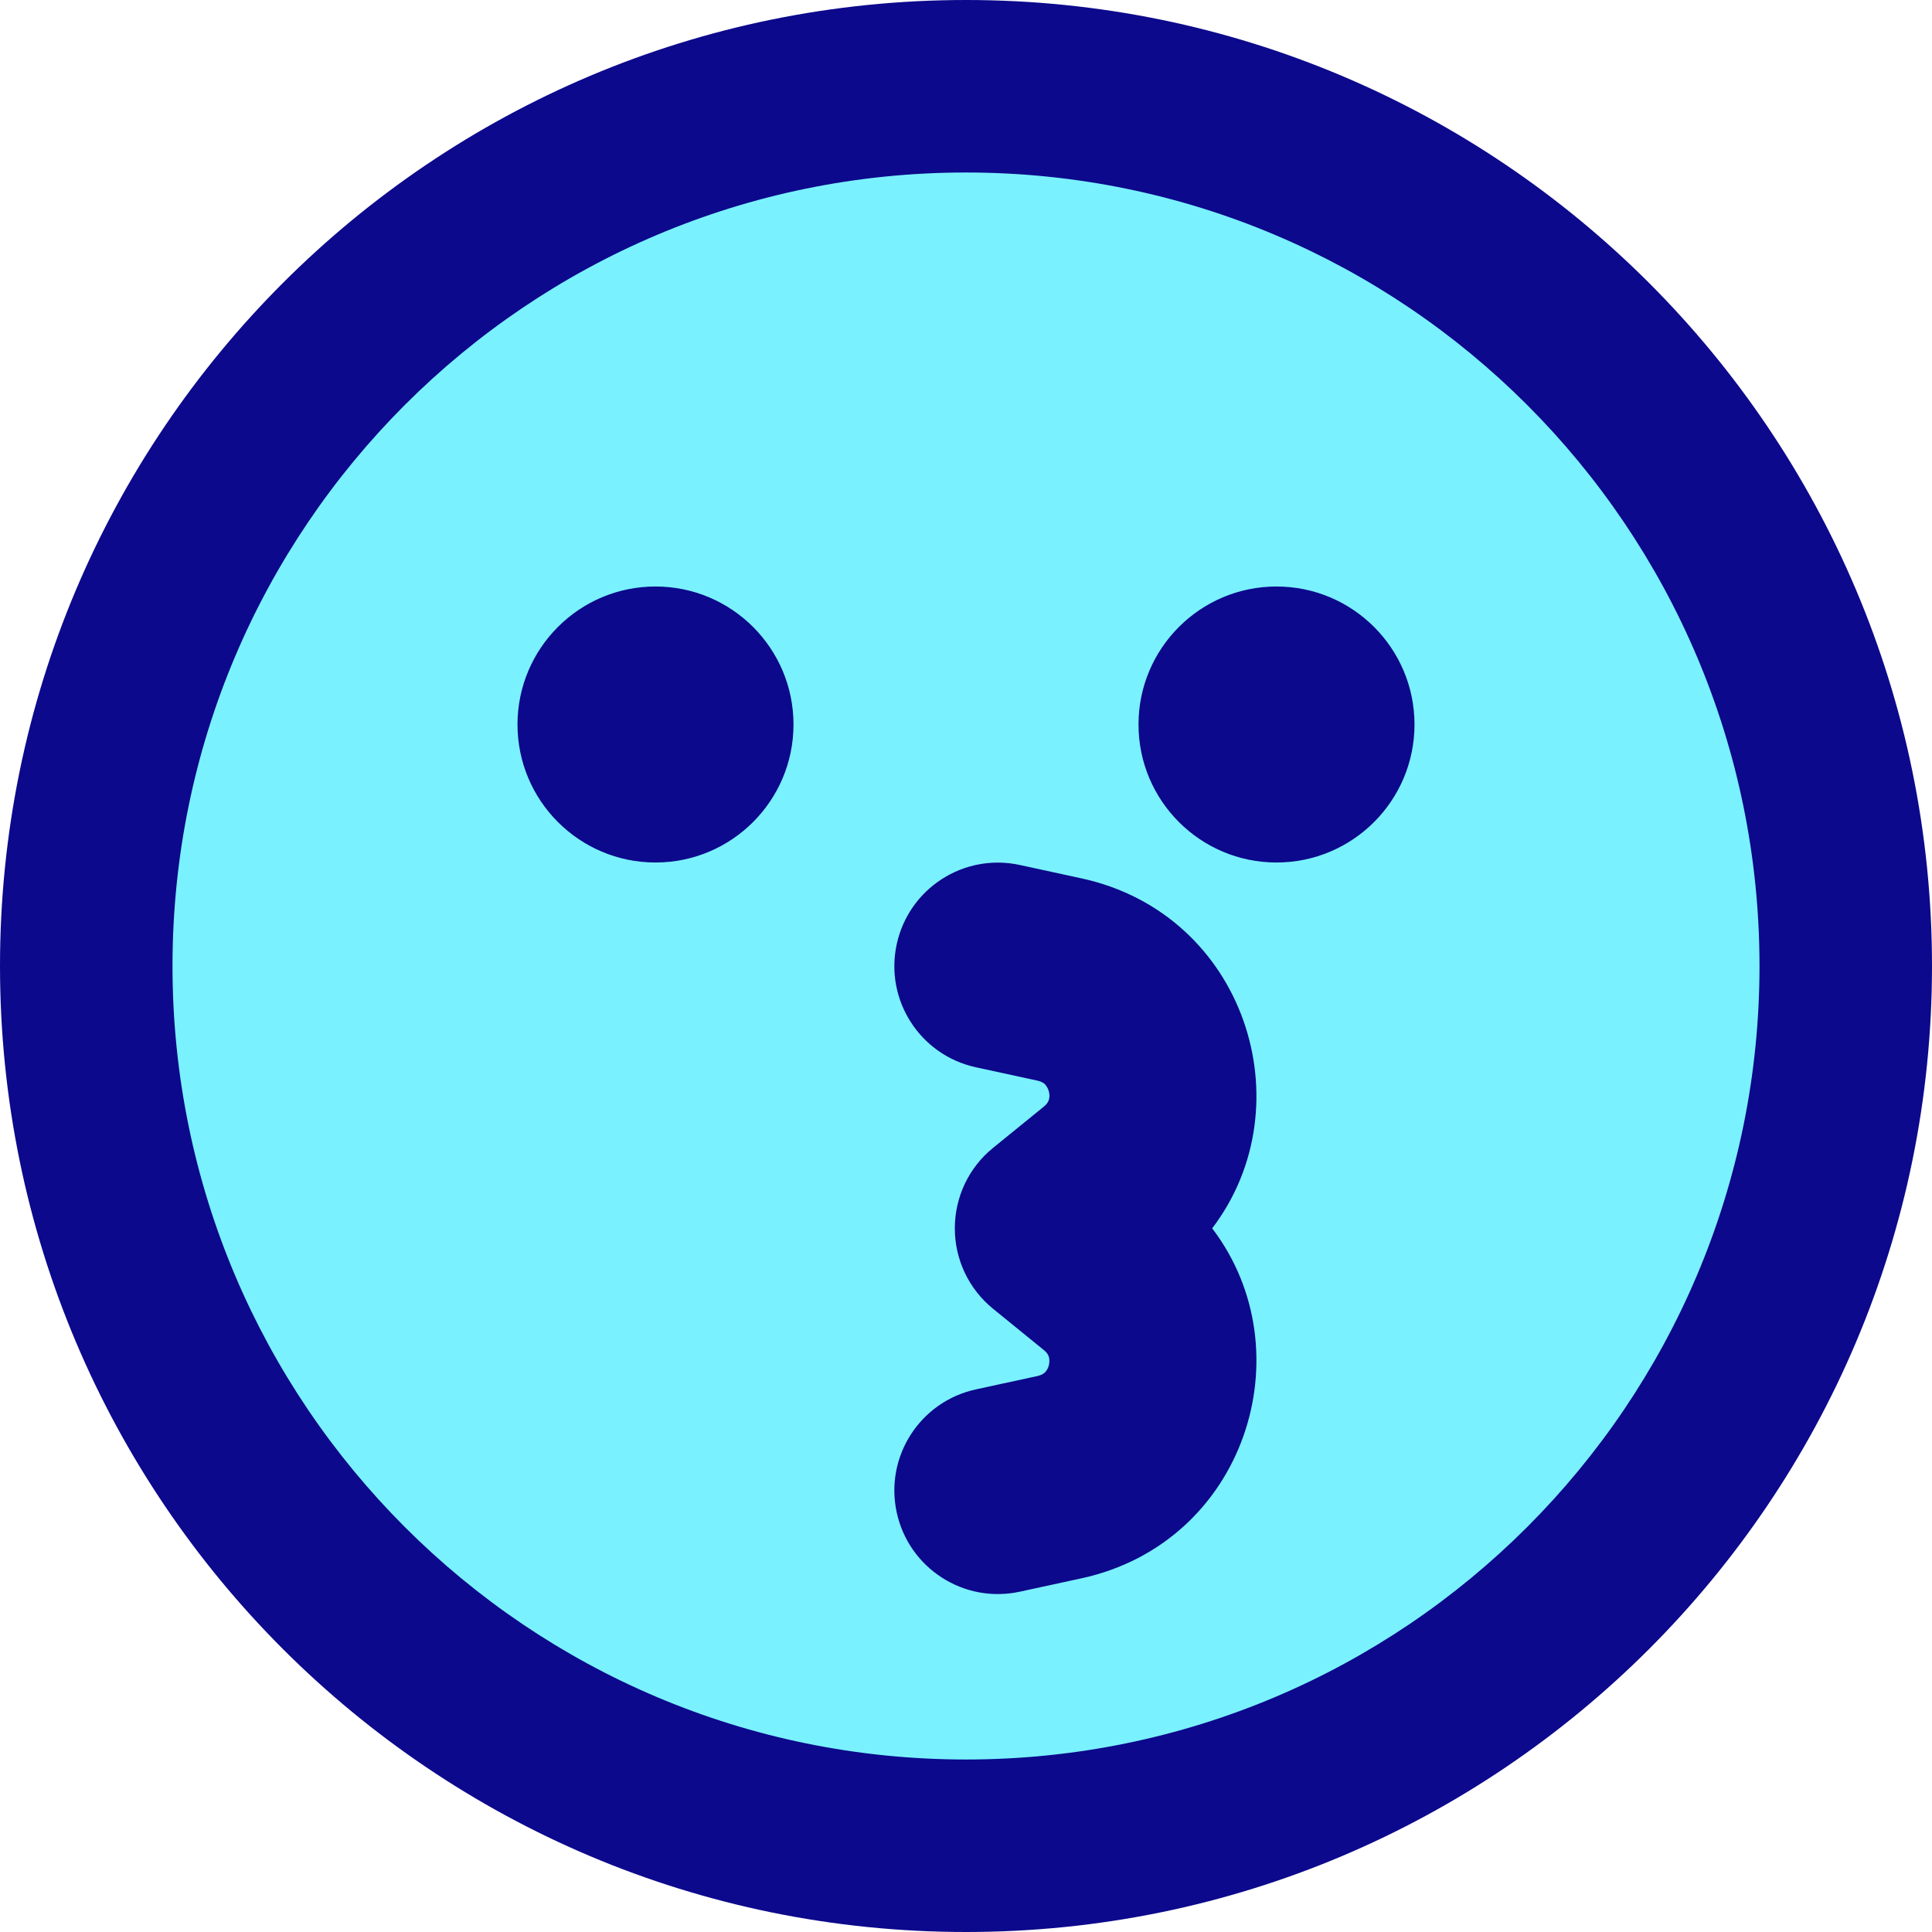
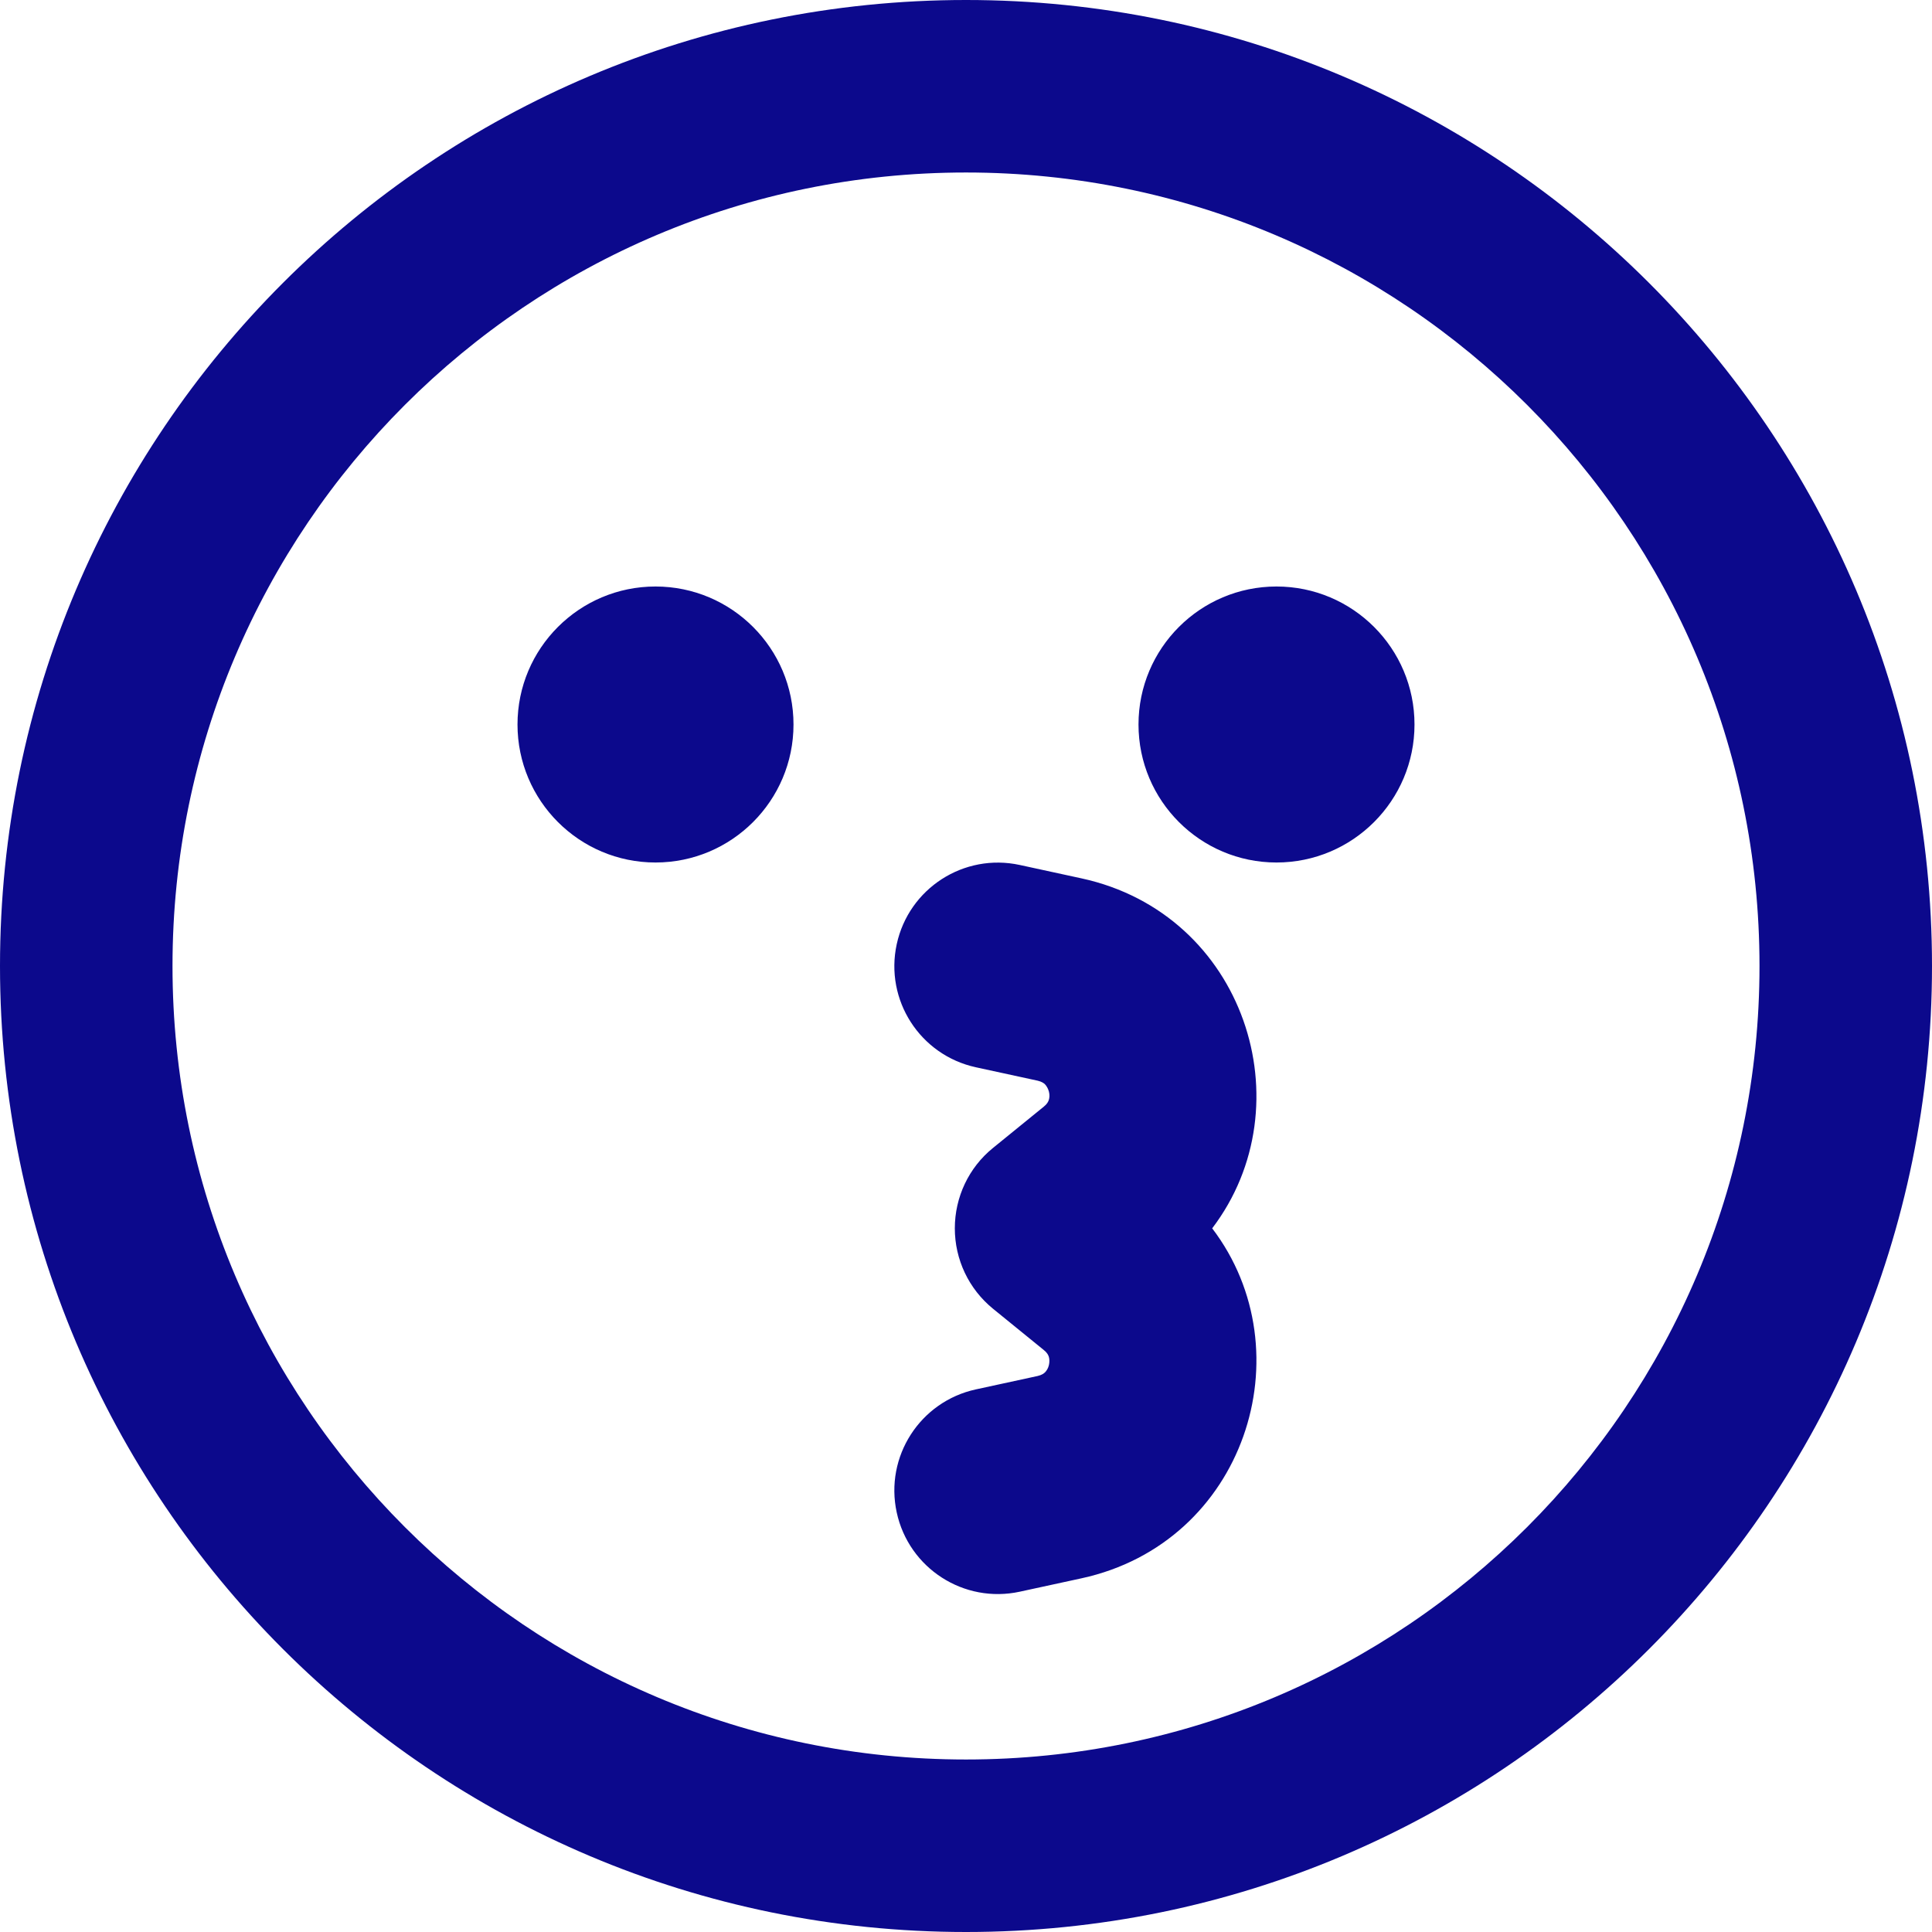
<svg xmlns="http://www.w3.org/2000/svg" fill="none" viewBox="0 0 14 14" id="Smiley-Kiss--Streamline-Core">
  <desc>
    Smiley Kiss Streamline Icon: https://streamlinehq.com
  </desc>
  <g id="smiley-kiss">
-     <path id="Vector" fill="#7af1ff" d="M7 13.375c3.521 0 6.375 -2.854 6.375 -6.375C13.375 3.479 10.521 0.625 7 0.625 3.479 0.625 0.625 3.479 0.625 7c0 3.521 2.854 6.375 6.375 6.375Z" stroke-width="1" />
    <path id="Union" fill="#0c098c" fill-rule="evenodd" d="M1.25 7c0 -3.176 2.574 -5.75 5.75 -5.75 3.176 0 5.75 2.574 5.75 5.75 0 3.176 -2.574 5.75 -5.75 5.75 -3.176 0 -5.75 -2.574 -5.75 -5.75ZM7 0C3.134 0 0 3.134 0 7c0 3.866 3.134 7 7 7 3.866 0 7 -3.134 7 -7 0 -3.866 -3.134 -7 -7 -7ZM4.75 6.25c-0.552 0 -1 -0.448 -1 -1s0.448 -1 1 -1 1 0.448 1 1 -0.448 1 -1 1Zm2.64 0.018c-0.405 -0.088 -0.804 0.169 -0.892 0.574 -0.088 0.405 0.169 0.804 0.574 0.892l0.447 0.097c0.03 0.007 0.045 0.018 0.054 0.027 0.011 0.012 0.022 0.03 0.028 0.053s0.004 0.045 -0.001 0.06c-0.004 0.012 -0.012 0.029 -0.036 0.048l-0.369 0.3c-0.175 0.142 -0.276 0.356 -0.276 0.582 0 0.226 0.101 0.439 0.276 0.582l0.369 0.3c0.024 0.019 0.032 0.036 0.036 0.048 0.005 0.016 0.006 0.037 0.001 0.06s-0.017 0.042 -0.028 0.053c-0.009 0.009 -0.024 0.02 -0.054 0.027l-0.447 0.097c-0.405 0.088 -0.662 0.487 -0.574 0.892 0.088 0.405 0.487 0.662 0.892 0.574l0.447 -0.097c1.183 -0.257 1.628 -1.641 0.947 -2.536 0.681 -0.895 0.236 -2.279 -0.947 -2.536l-0.447 -0.097ZM9.25 6.25c-0.552 0 -1 -0.448 -1 -1s0.448 -1 1 -1 1 0.448 1 1 -0.448 1 -1 1Z" clip-rule="evenodd" stroke-width="1" />
  </g>
</svg>